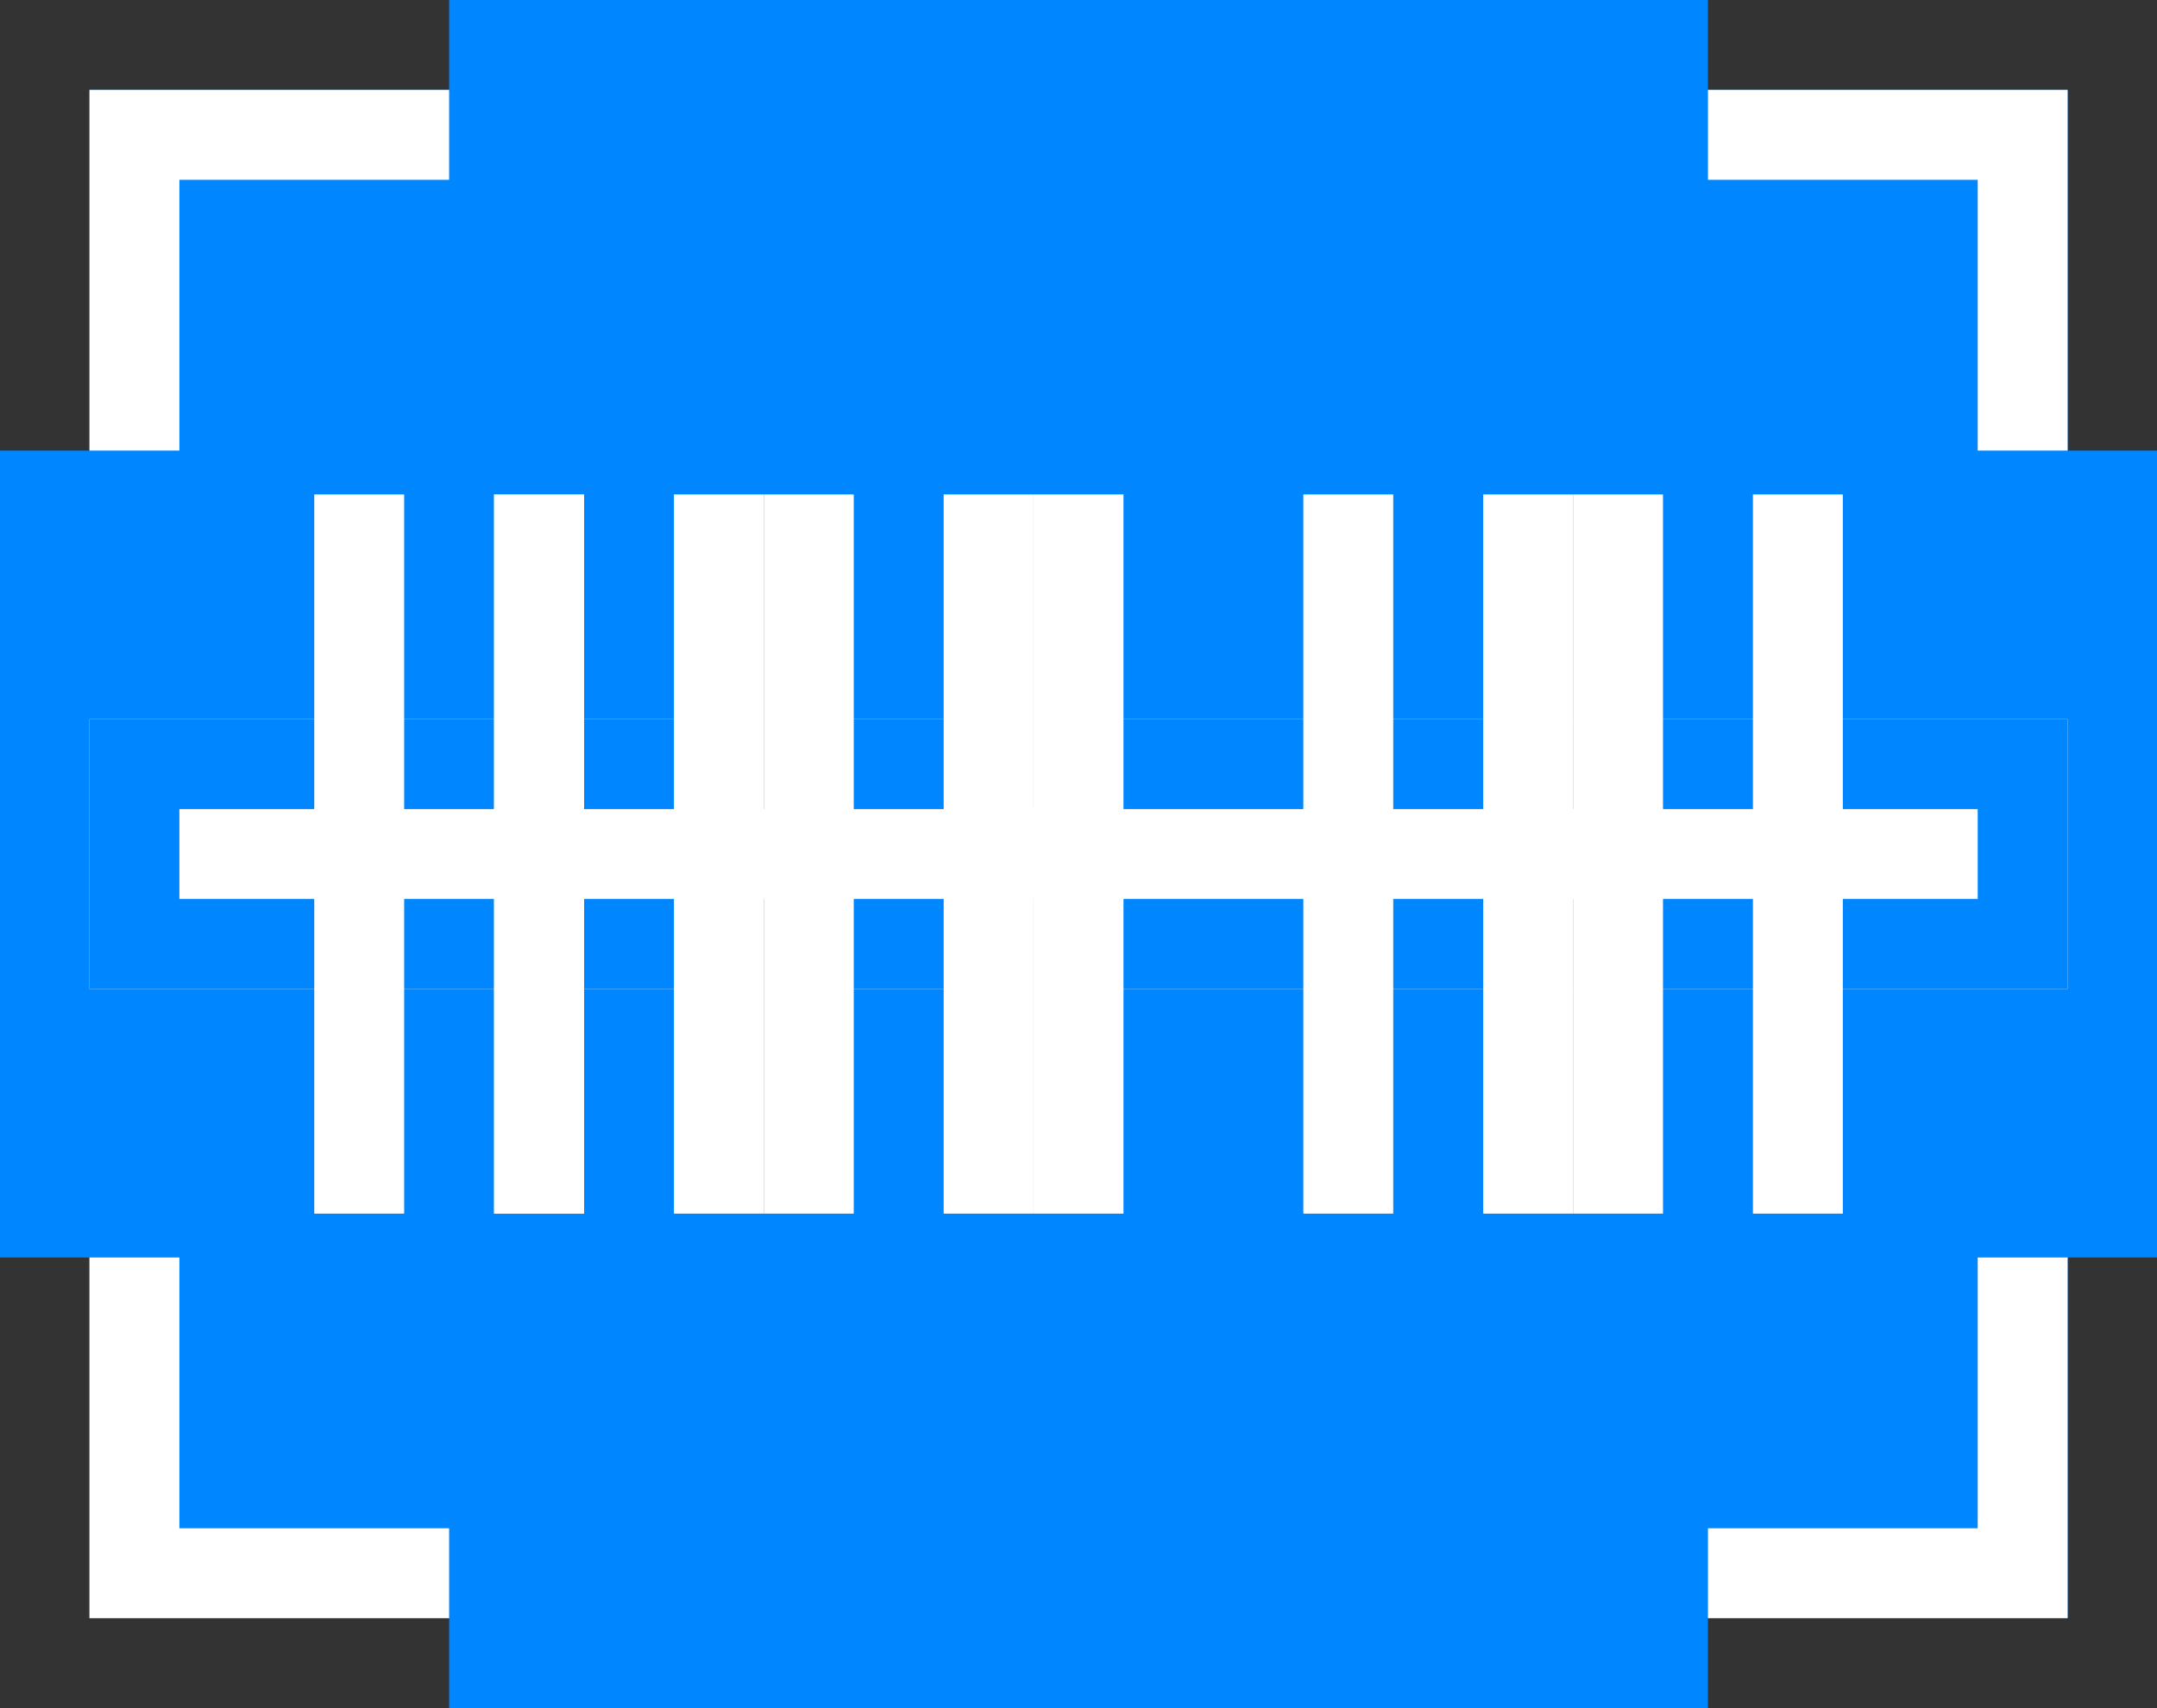
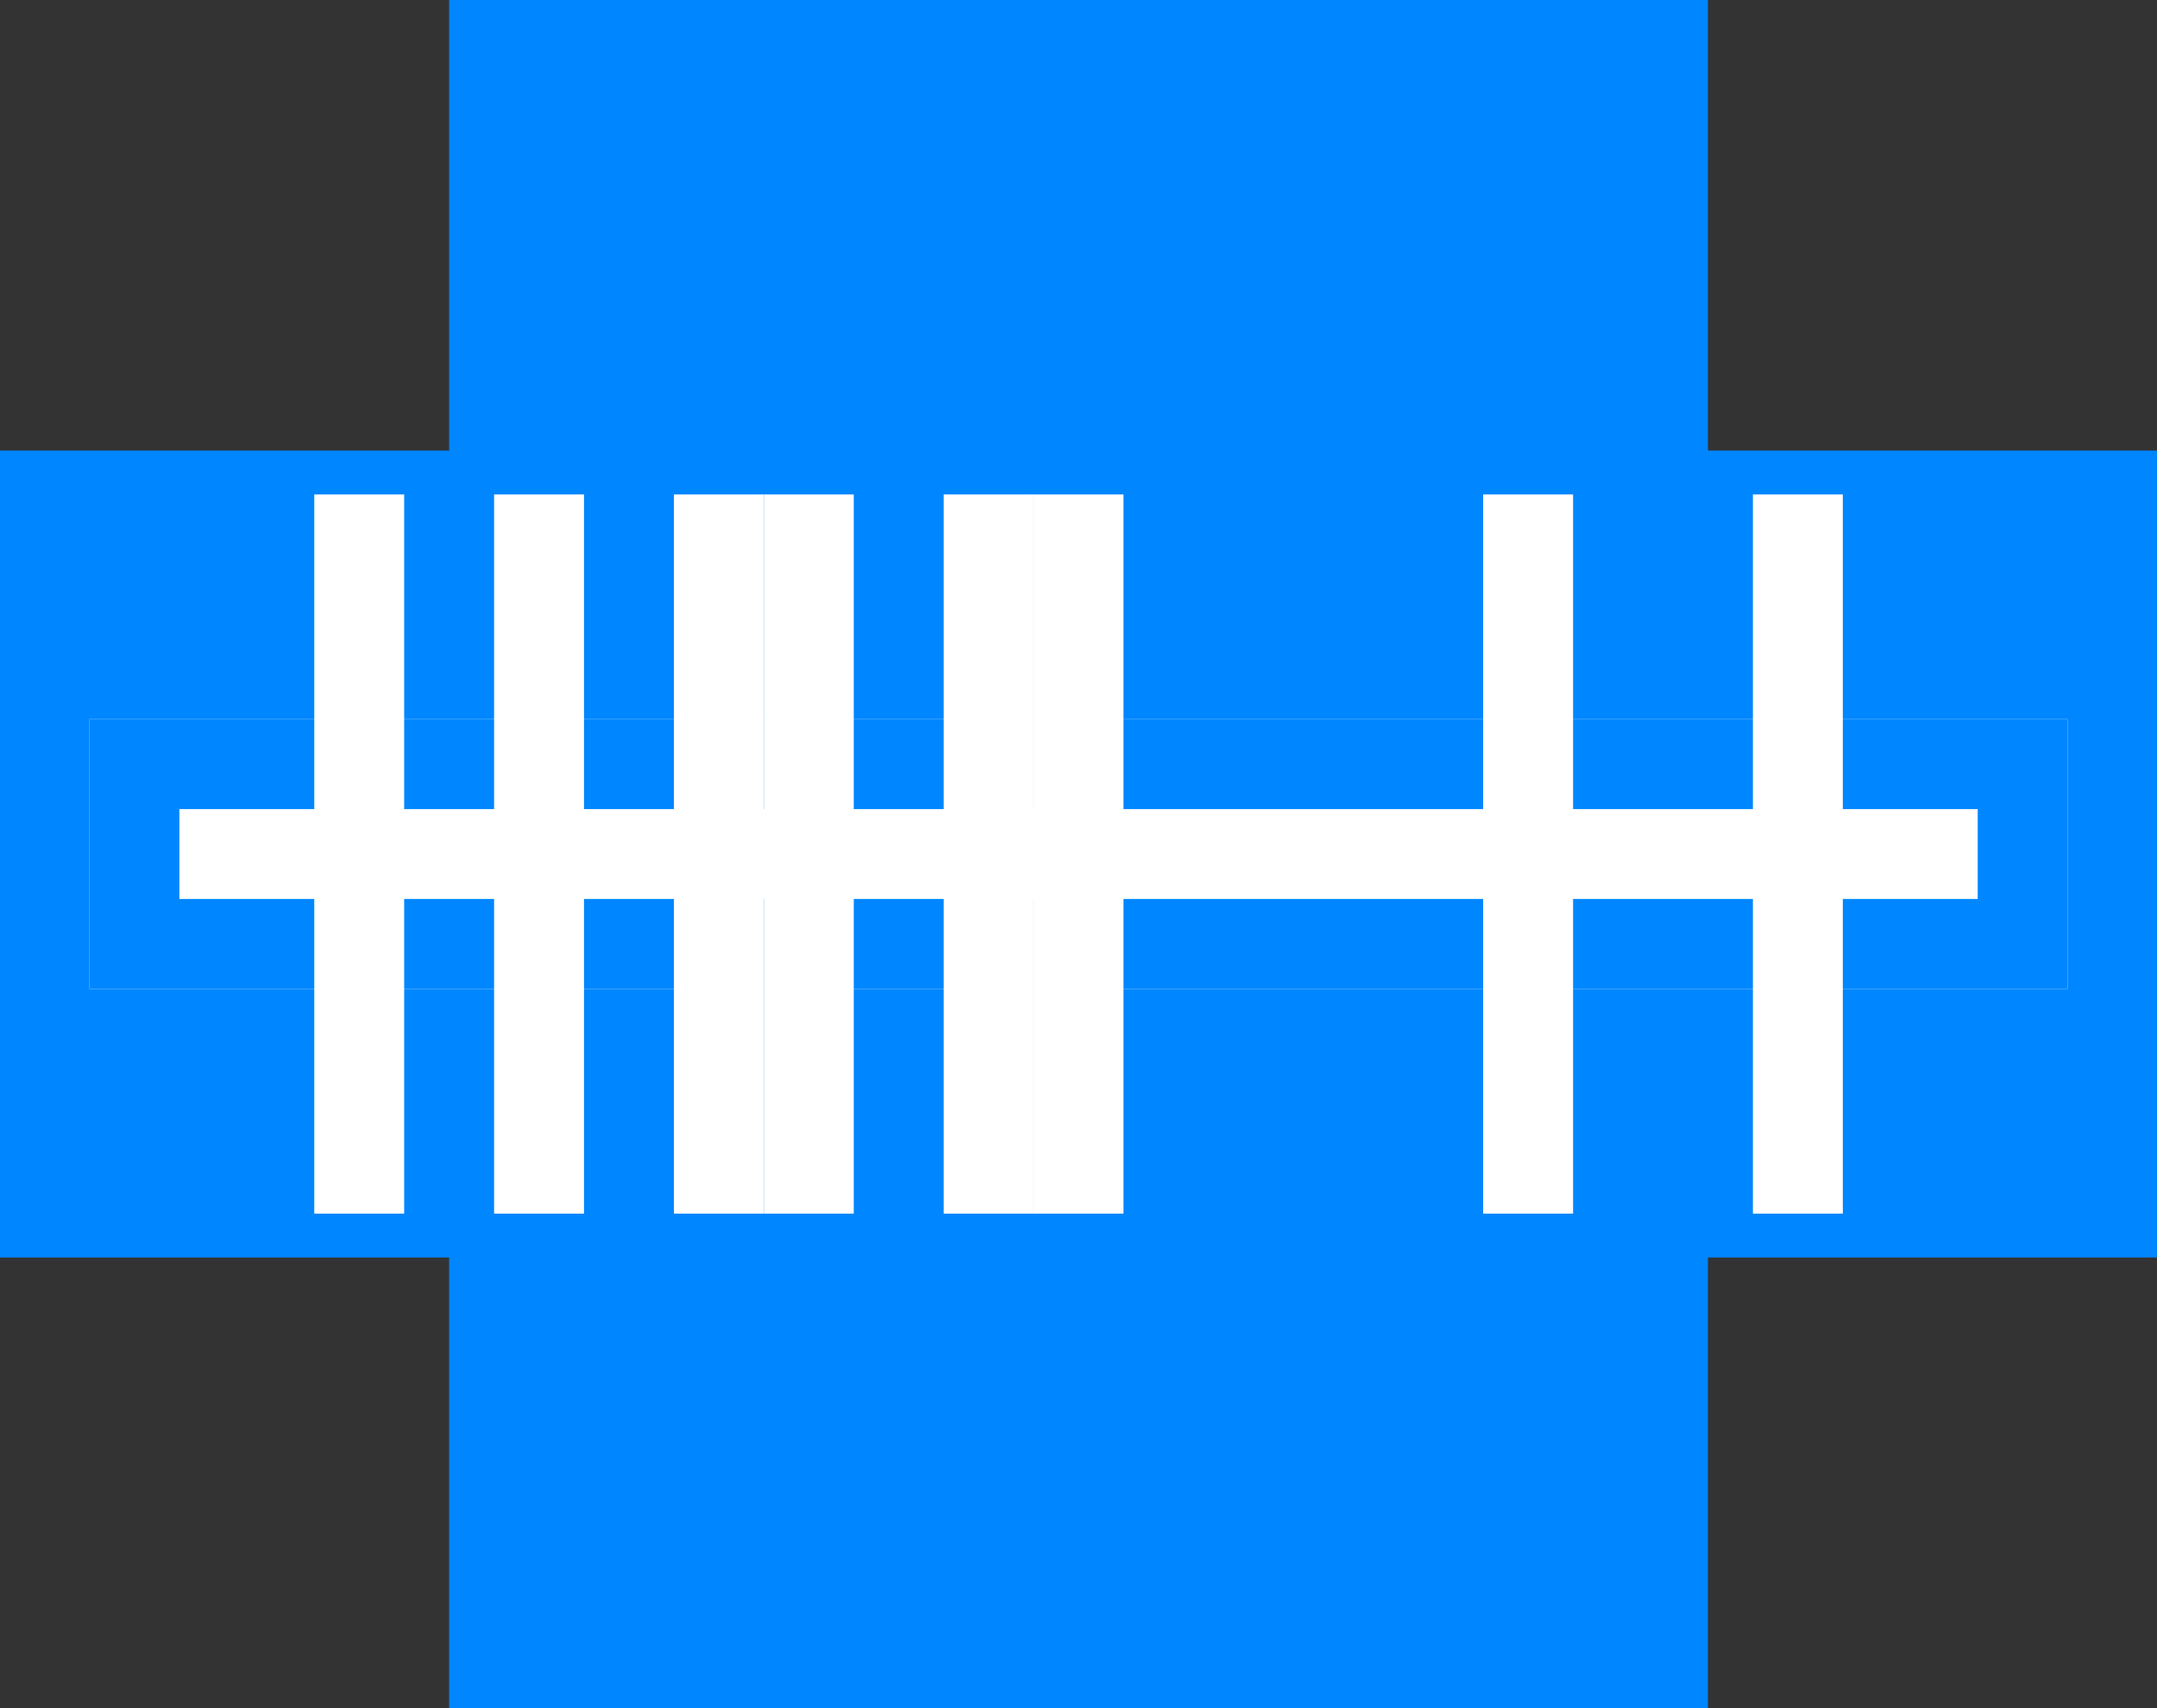
<svg xmlns="http://www.w3.org/2000/svg" width="23.989" height="19" viewBox="0 0 23.989 19">
  <rect x="0" y="0" width="23.989" height="19" fill="#333333" stroke="none" />
  <g id="Grupo_38" data-name="Grupo 38" transform="translate(-1619.005 -908)">
    <g id="Retângulo_40" data-name="Retângulo 40" transform="translate(1620 909)" fill="#0086ff" stroke="#fff" stroke-width="1">
-       <rect width="22" height="17" stroke="none" />
-       <rect x="0.5" y="0.5" width="21" height="16" fill="none" />
-     </g>
+       </g>
    <rect id="Retângulo_43" data-name="Retângulo 43" width="8.976" height="23.989" transform="translate(1619.005 921.988) rotate(-90)" fill="#0086ff" />
    <rect id="Retângulo_42" data-name="Retângulo 42" width="14" height="19" transform="translate(1624 908)" fill="#0086ff" />
    <g id="Grupo_38-2" data-name="Grupo 38" transform="translate(28 18)">
      <g id="Retângulo_41" data-name="Retângulo 41" transform="translate(1592 898)" fill="#fff" stroke="#0086ff" stroke-width="1">
        <rect width="22" height="3" stroke="none" />
        <rect x="0.5" y="0.5" width="21" height="2" fill="none" />
      </g>
      <line id="Linha_6" data-name="Linha 6" y2="8" transform="translate(1595 895.5)" fill="none" stroke="#fff" stroke-width="1" />
-       <line id="Linha_7" data-name="Linha 7" y2="8" transform="translate(1597 895.5)" fill="none" stroke="#fff" stroke-width="1" />
      <line id="Linha_8" data-name="Linha 8" y2="8" transform="translate(1597 895.5)" fill="none" stroke="#fff" stroke-width="1" />
      <line id="Linha_9" data-name="Linha 9" y2="8" transform="translate(1599 895.5)" fill="none" stroke="#fff" stroke-width="1" />
      <line id="Linha_10" data-name="Linha 10" y2="8" transform="translate(1600 895.5)" fill="none" stroke="#fff" stroke-width="1" />
      <line id="Linha_11" data-name="Linha 11" y2="8" transform="translate(1602 895.5)" fill="none" stroke="#fff" stroke-width="1" />
      <line id="Linha_12" data-name="Linha 12" y2="8" transform="translate(1603 895.5)" fill="none" stroke="#fff" stroke-width="1" />
-       <line id="Linha_14" data-name="Linha 14" y2="8" transform="translate(1606 895.5)" fill="none" stroke="#fff" stroke-width="1" />
      <line id="Linha_15" data-name="Linha 15" y2="8" transform="translate(1608 895.5)" fill="none" stroke="#fff" stroke-width="1" />
-       <line id="Linha_18" data-name="Linha 18" y2="8" transform="translate(1609 895.5)" fill="none" stroke="#fff" stroke-width="1" />
      <line id="Linha_17" data-name="Linha 17" y2="8" transform="translate(1611 895.5)" fill="none" stroke="#fff" stroke-width="1" />
    </g>
  </g>
</svg>